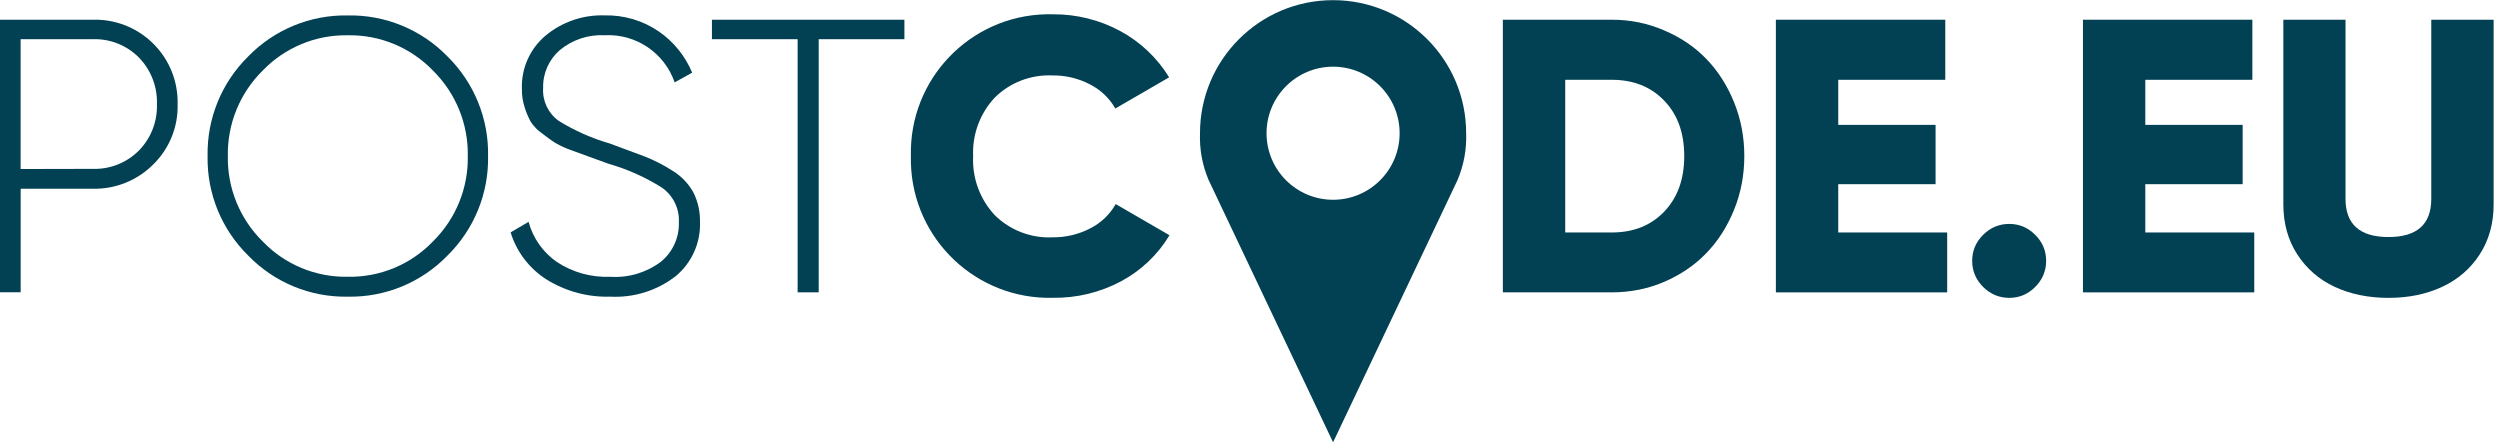
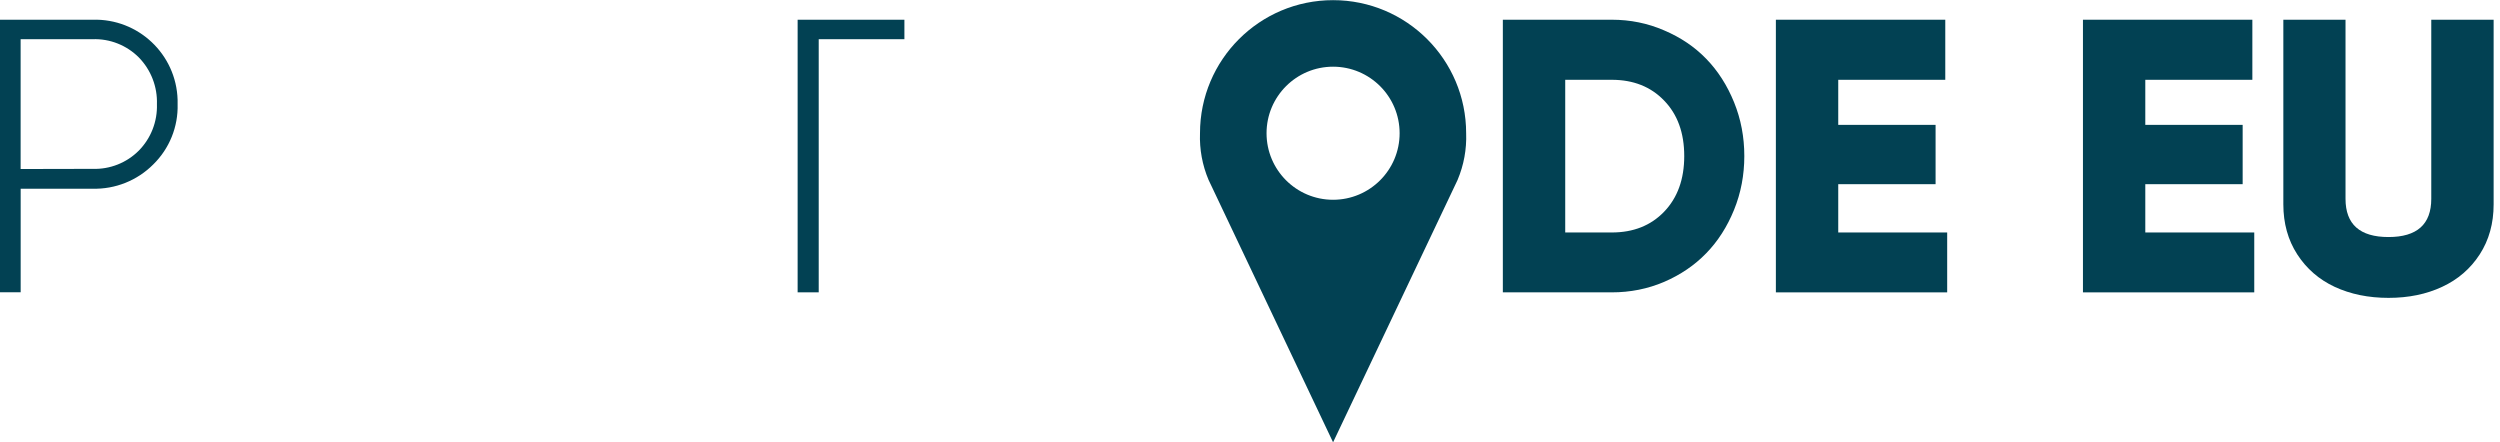
<svg xmlns="http://www.w3.org/2000/svg" version="1.1" id="Layer_1" x="0px" y="0px" width="226px" height="40px" viewBox="0 0 226 40" enable-background="new 0 0 226 40" xml:space="preserve">
  <g>
    <path fill="#024153" d="M8.376,1.783c4.119-0.123,7.557,3.117,7.679,7.235c0.004,0.134,0.004,0.268,0.001,0.401   c0.057,2.041-0.74,4.014-2.199,5.443c-1.451,1.458-3.439,2.254-5.496,2.198H1.868v9.36H0V1.783H8.376z M8.376,15.265   c1.56,0.053,3.072-0.545,4.174-1.65c1.097-1.116,1.688-2.633,1.636-4.197c0.054-1.572-0.537-3.099-1.636-4.225   c-1.103-1.105-2.614-1.703-4.174-1.65H1.864v11.736L8.376,15.265z" />
-     <path fill="#024153" d="M40.455,23.099c-2.359,2.437-5.624,3.784-9.015,3.72c-3.388,0.063-6.65-1.285-9.007-3.72   c-2.407-2.366-3.733-5.619-3.667-8.993c-0.066-3.376,1.26-6.631,3.667-9c2.36-2.43,5.621-3.773,9.007-3.711   c3.389-0.064,6.653,1.279,9.015,3.711c2.407,2.369,3.733,5.624,3.667,9C44.188,17.48,42.862,20.732,40.455,23.099z M23.752,21.83   c2.006,2.088,4.792,3.244,7.688,3.189c2.897,0.057,5.687-1.1,7.694-3.189c2.068-2.032,3.209-4.826,3.154-7.725   c0.053-2.901-1.087-5.696-3.154-7.731c-2.011-2.084-4.799-3.238-7.694-3.184c-2.894-0.053-5.678,1.101-7.688,3.184   c-2.067,2.036-3.208,4.831-3.154,7.731C20.543,17.004,21.684,19.798,23.752,21.83z" />
-     <path fill="#024153" d="M55.176,26.818c-2.044,0.063-4.062-0.484-5.795-1.57c-1.542-0.987-2.683-2.49-3.221-4.24l1.621-0.953   c0.4,1.471,1.303,2.752,2.553,3.623c1.432,0.947,3.126,1.416,4.841,1.342c1.648,0.11,3.281-0.379,4.597-1.379   c1.051-0.873,1.641-2.184,1.599-3.55c0.06-1.244-0.526-2.431-1.55-3.14c-1.493-0.938-3.111-1.66-4.806-2.146l-1.739-0.63   l-1.57-0.573c-0.527-0.18-1.036-0.411-1.519-0.689c-0.33-0.213-0.733-0.5-1.181-0.851c-0.403-0.279-0.749-0.633-1.02-1.042   c-0.229-0.417-0.416-0.856-0.557-1.311c-0.174-0.541-0.258-1.105-0.25-1.673c-0.066-1.843,0.718-3.614,2.127-4.805   c1.494-1.247,3.395-1.902,5.34-1.841c1.756-0.042,3.482,0.471,4.929,1.467c1.332,0.926,2.372,2.214,2.998,3.711l-1.584,0.88   c-0.925-2.675-3.511-4.414-6.337-4.262c-1.464-0.074-2.903,0.402-4.034,1.335C49.625,5.375,49.066,6.63,49.1,7.94   c-0.08,1.172,0.453,2.302,1.408,2.986c1.438,0.888,2.99,1.576,4.614,2.046l3.177,1.181c0.86,0.341,1.686,0.763,2.465,1.262   c0.802,0.477,1.462,1.158,1.915,1.974c0.413,0.826,0.619,1.74,0.6,2.663c0.072,1.892-0.741,3.708-2.198,4.915   C59.397,26.271,57.302,26.929,55.176,26.818L55.176,26.818z" />
-     <path fill="#024153" d="M81.758,1.783v1.761h-7.746v22.882h-1.906V3.543h-7.747V1.783H81.758z" />
-     <path fill="#024153" d="M95.167,26.921c-6.914,0.168-12.654-5.3-12.822-12.214c-0.005-0.2-0.005-0.4,0-0.601   C82.173,7.201,87.631,1.464,94.536,1.292c0.21-0.005,0.421-0.005,0.631,0c2.138-0.018,4.246,0.507,6.125,1.526   c1.807,0.98,3.324,2.42,4.396,4.174l-4.863,2.817c-0.541-0.946-1.35-1.711-2.325-2.198c-1.043-0.537-2.202-0.809-3.375-0.792   c-1.935-0.084-3.817,0.639-5.196,1.999c-1.344,1.436-2.05,3.354-1.958,5.318c-0.09,1.964,0.616,3.882,1.958,5.318   c1.387,1.369,3.284,2.094,5.23,1.999c1.181,0.014,2.348-0.264,3.397-0.807c0.968-0.489,1.77-1.254,2.303-2.198l4.863,2.817   c-1.059,1.764-2.579,3.207-4.397,4.174C99.433,26.443,97.313,26.955,95.167,26.921z" />
+     <path fill="#024153" d="M81.758,1.783v1.761h-7.746v22.882h-1.906V3.543V1.783H81.758z" />
    <path fill="#024153" d="M131.771,16.256L120.51,39.984l-11.259-23.729c-0.562-1.331-0.825-2.768-0.771-4.211   c0-6.644,5.386-12.03,12.029-12.03c6.645,0,12.031,5.386,12.031,12.03c0.053,1.443-0.209,2.88-0.771,4.211H131.771z M120.51,6.029   c-3.321,0-6.014,2.693-6.014,6.015s2.692,6.015,6.014,6.015c3.322,0,6.016-2.693,6.016-6.015l0,0   C126.525,8.722,123.832,6.029,120.51,6.029z" />
    <path fill="#024153" d="M135.857,26.43V1.783h9.85c1.672,0,3.248,0.321,4.726,0.962c1.489,0.63,2.762,1.49,3.815,2.578   c1.055,1.089,1.891,2.395,2.51,3.919s0.928,3.146,0.928,4.864c0,1.719-0.309,3.34-0.928,4.864s-1.455,2.831-2.51,3.918   c-1.054,1.089-2.326,1.954-3.815,2.596c-1.478,0.63-3.054,0.945-4.726,0.945H135.857z M141.496,21.016h4.211   c1.947,0,3.523-0.624,4.726-1.873c1.215-1.261,1.822-2.939,1.822-5.036c0-2.097-0.607-3.77-1.822-5.019   c-1.202-1.249-2.778-1.874-4.726-1.874h-4.211V21.016z" />
    <path fill="#024153" d="M160.539,26.43V1.783h15.314v5.431h-9.676v4.074h8.799v5.362h-8.799v4.366h9.848v5.414H160.539z" />
-     <path fill="#024153" d="M178.285,23.577c0-0.905,0.327-1.685,0.98-2.337c0.664-0.665,1.455-0.998,2.372-0.998   c0.905,0,1.685,0.327,2.337,0.98c0.665,0.652,0.997,1.438,0.998,2.354c-0.001,0.917-0.333,1.708-0.998,2.372   c-0.652,0.653-1.432,0.979-2.337,0.979s-1.69-0.326-2.354-0.979C178.618,25.285,178.285,24.494,178.285,23.577L178.285,23.577z" />
    <path fill="#024153" d="M188.299,26.43V1.783h15.314v5.431h-9.678v4.074h8.801v5.362h-8.801v4.366h9.85v5.414H188.299z" />
    <path fill="#024153" d="M206.414,18.472V1.783h5.621v16.191c0,2.303,1.295,3.454,3.885,3.454c2.578,0,3.867-1.151,3.867-3.454   V1.783h5.637v16.689c0,1.719-0.418,3.225-1.254,4.52c-0.837,1.295-1.971,2.275-3.403,2.939c-1.421,0.664-3.036,0.996-4.847,0.996   s-3.432-0.332-4.864-0.996c-1.421-0.664-2.55-1.645-3.386-2.939C206.833,21.697,206.415,20.191,206.414,18.472L206.414,18.472z" />
  </g>
</svg>